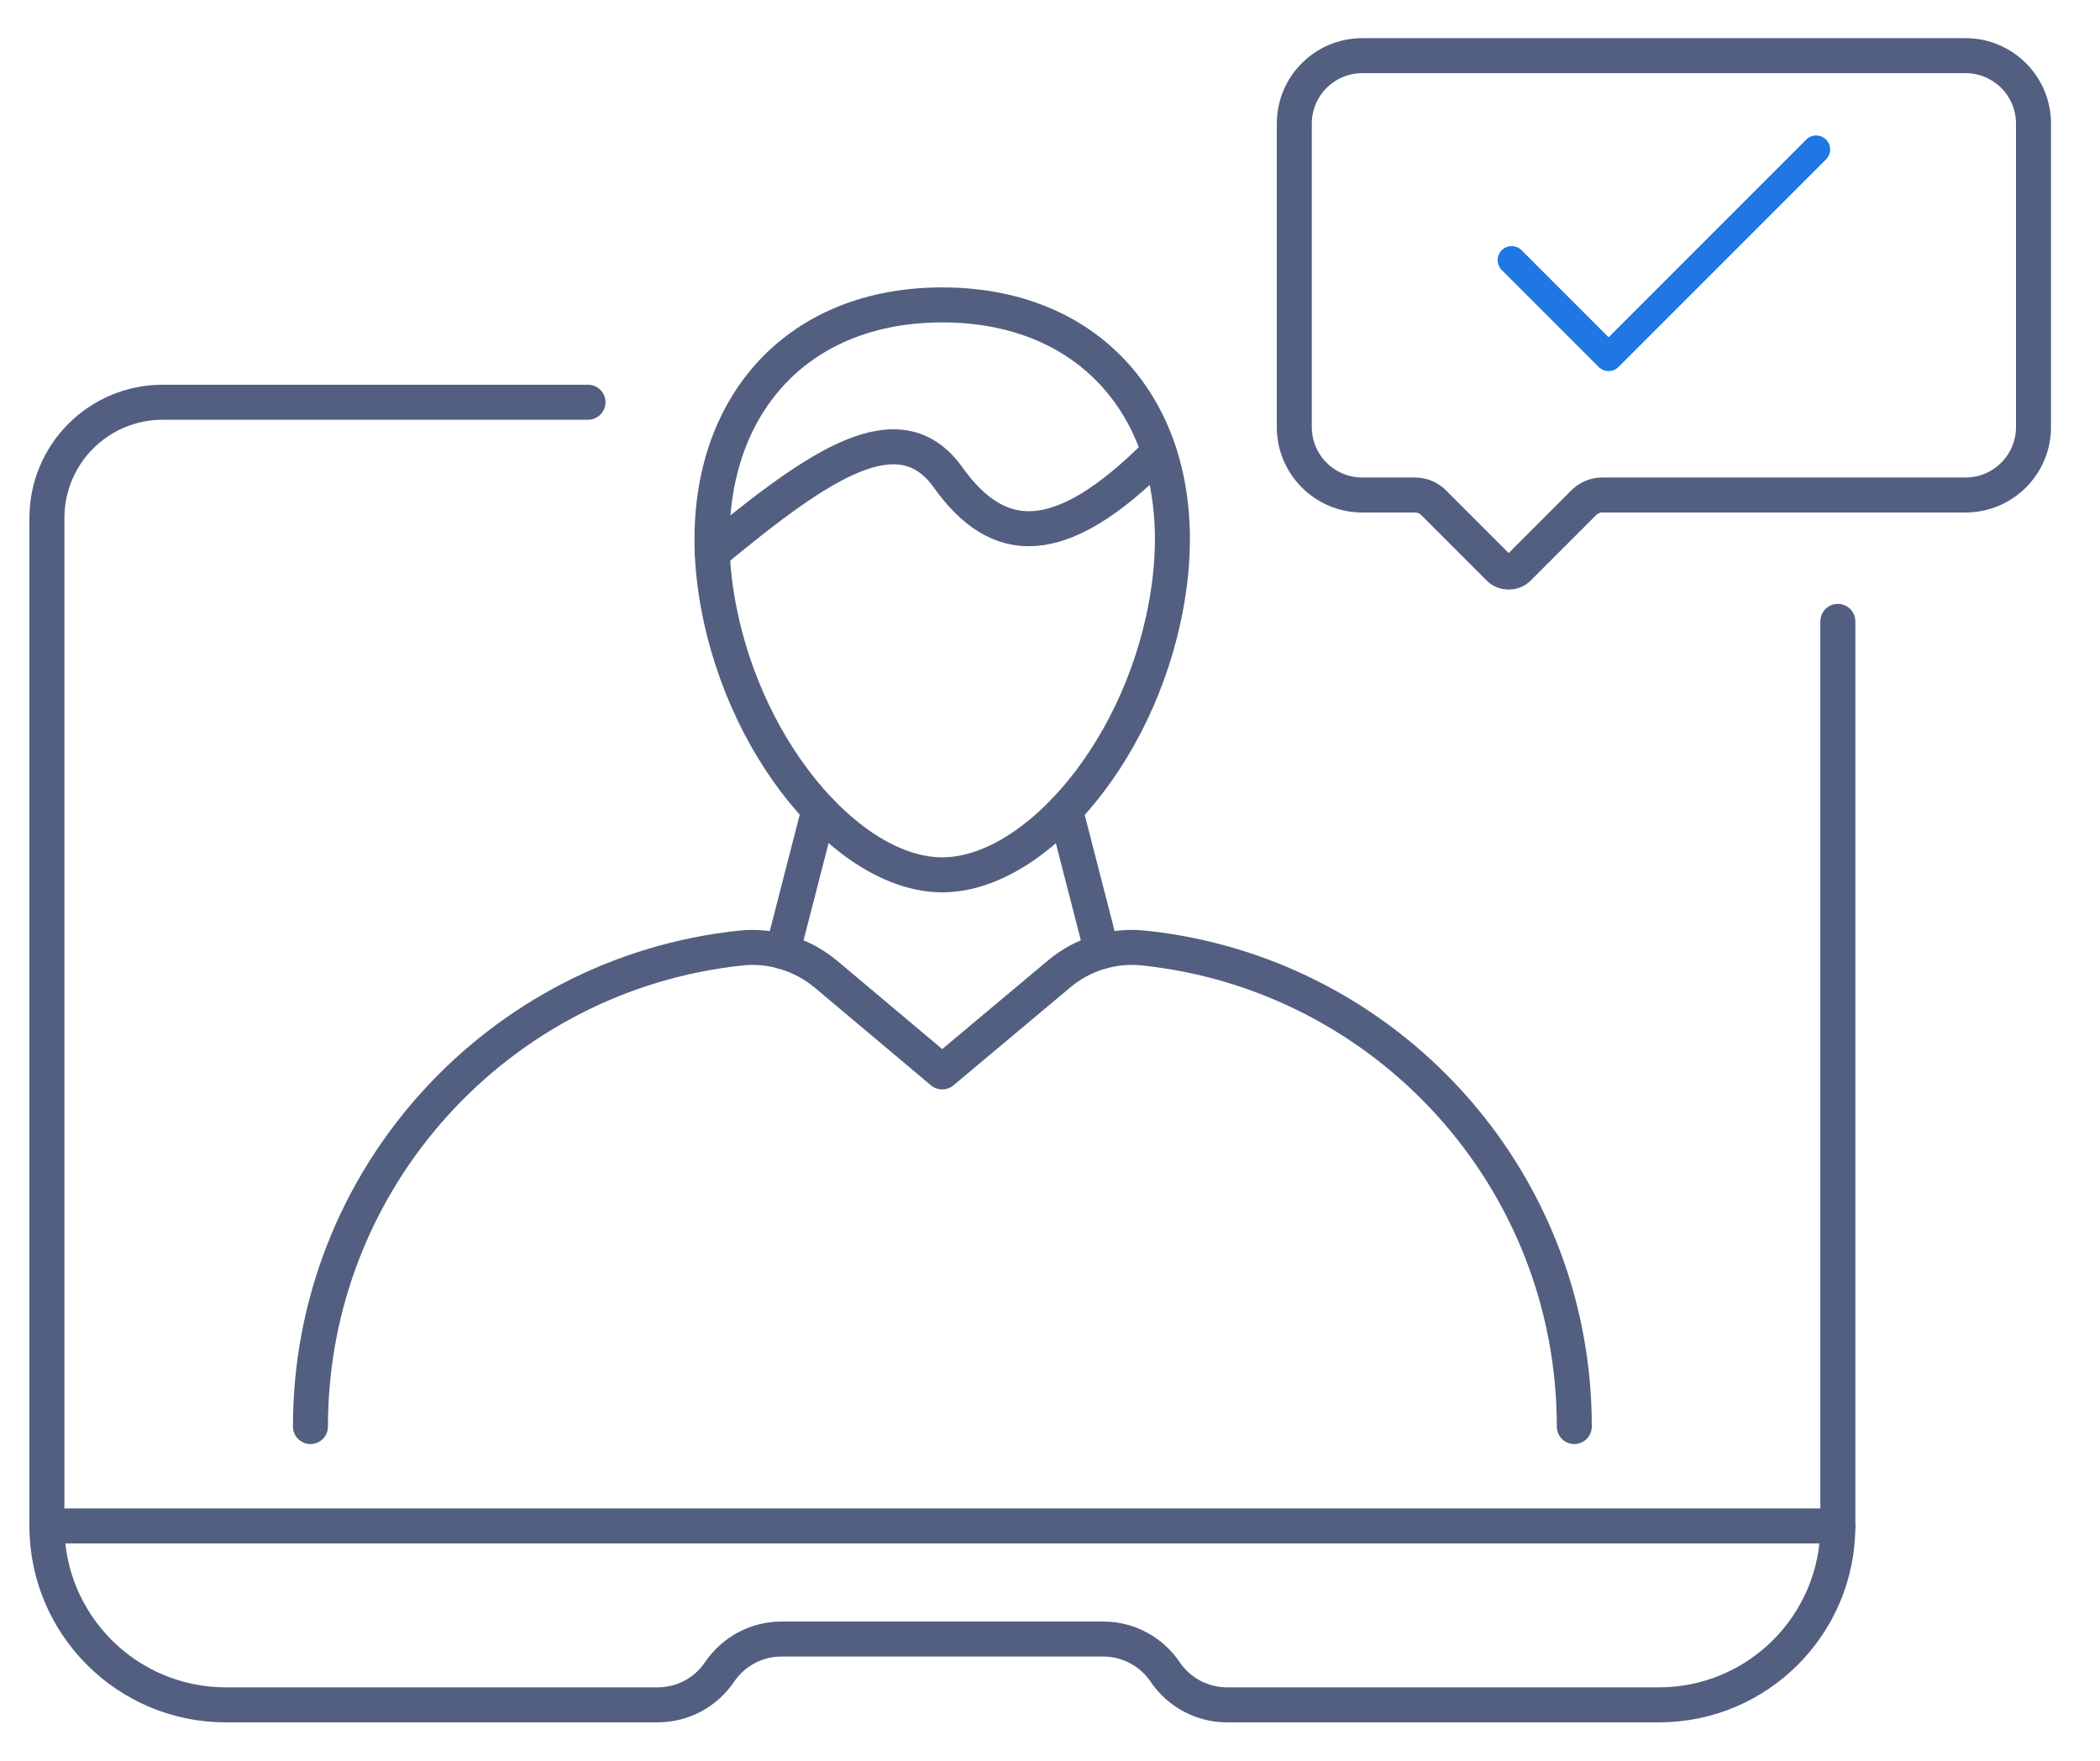
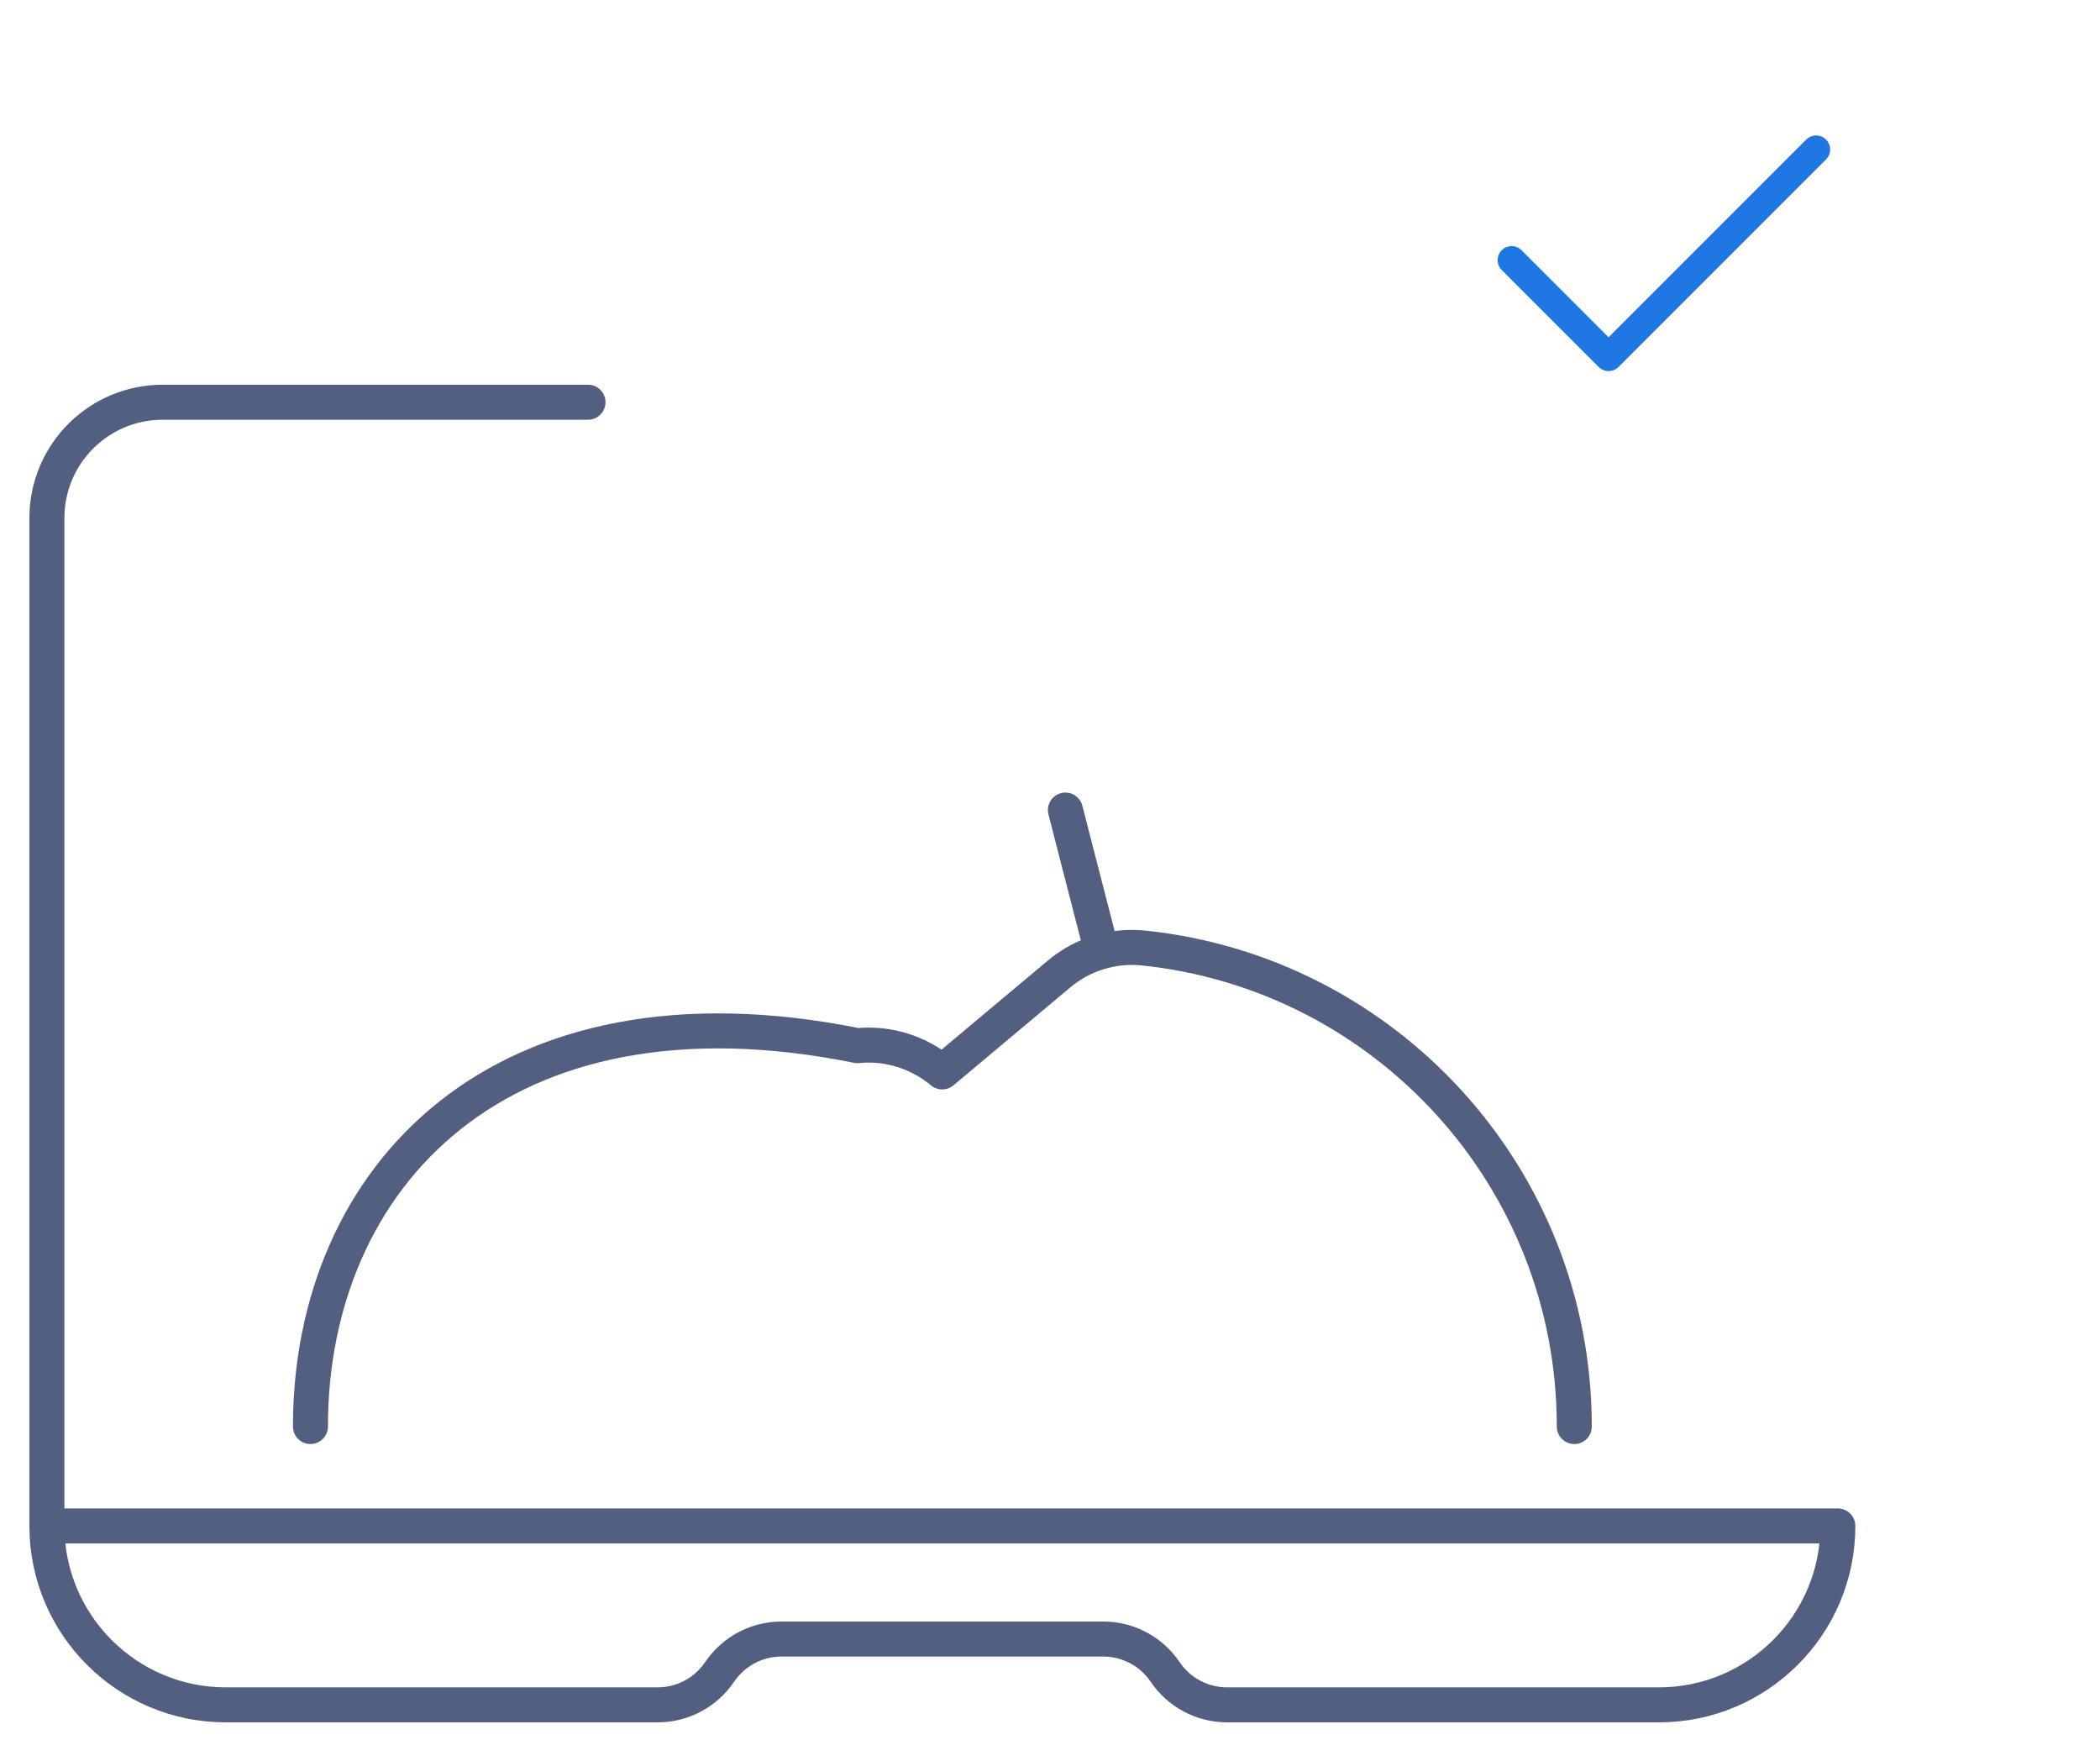
<svg xmlns="http://www.w3.org/2000/svg" id="图层_1" x="0px" y="0px" viewBox="0 0 600 503" style="enable-background:new 0 0 600 503;" xml:space="preserve">
  <style type="text/css">	.st0{fill:none;stroke:#525F81;stroke-width:10;stroke-linecap:round;stroke-linejoin:round;stroke-miterlimit:5.333;}	.st1{fill:none;stroke:#1E77E2;stroke-width:8;stroke-linecap:round;stroke-linejoin:round;stroke-miterlimit:10;}</style>
  <g>
-     <path class="st0" d="M561.6,15.9H389.2c-10.7,0-19.4,8.7-19.4,19.4V122c0,10.7,8.7,19.4,19.4,19.4h15.1c2,0,3.9,0.8,5.3,2.2  l18.7,18.7c1.5,1.5,4,1.5,5.5,0l18.7-18.7c1.4-1.4,3.3-2.2,5.3-2.2h103.8c10.7,0,19.4-8.7,19.4-19.4V35.3  C581,24.6,572.3,15.9,561.6,15.9z" />
    <path class="st0" d="M168,114.9H46.5c-18.3,0-33.1,14.8-33.1,33.1l0,287.8" />
-     <line class="st0" x1="525.1" y1="435.9" x2="525.1" y2="177.5" />
    <path class="st0" d="M525.1,435.9L525.1,435.9c0,28.2-22.9,51.1-51.1,51.1H350.6c-7.1,0-13.7-3.5-17.7-9.4l0,0  c-4-5.9-10.6-9.4-17.7-9.4h-91.9c-7.1,0-13.7,3.5-17.7,9.4l0,0c-4,5.9-10.6,9.4-17.7,9.4H64.5c-28.2,0-51.1-22.9-51.1-51.1l0,0  H525.1z" />
    <g>
-       <path class="st0" d="M449.8,407.5c0-71.1-53.9-129.5-123.1-136.7c-8.7-0.9-17.5,1.8-24.2,7.5l-33.3,27.9L236,278.3   c-6.7-5.6-15.5-8.4-24.2-7.5C142.6,278,88.7,336.5,88.7,407.5" />
-       <path class="st0" d="M269.2,249.9c26.9,0,58.3-36.9,64.7-81.4c6.8-46.8-19.1-81.4-64.7-81.4c-45.6,0-71.5,34.7-64.7,81.4   C211,213,242.4,249.9,269.2,249.9z" />
-       <line class="st0" x1="234" y1="231.4" x2="223.6" y2="271.8" />
+       <path class="st0" d="M449.8,407.5c0-71.1-53.9-129.5-123.1-136.7c-8.7-0.9-17.5,1.8-24.2,7.5l-33.3,27.9c-6.7-5.6-15.5-8.4-24.2-7.5C142.6,278,88.7,336.5,88.7,407.5" />
      <line class="st0" x1="314.8" y1="271.8" x2="304.4" y2="231.4" />
-       <path class="st0" d="M203.5,157.9c30.7-25.4,53.5-41,67.4-21.5c14.1,19.7,31.6,21.6,60.2-7.3" />
    </g>
  </g>
  <polyline class="st1" points="431.9,74.3 459.6,102 518.9,42.7 " />
</svg>